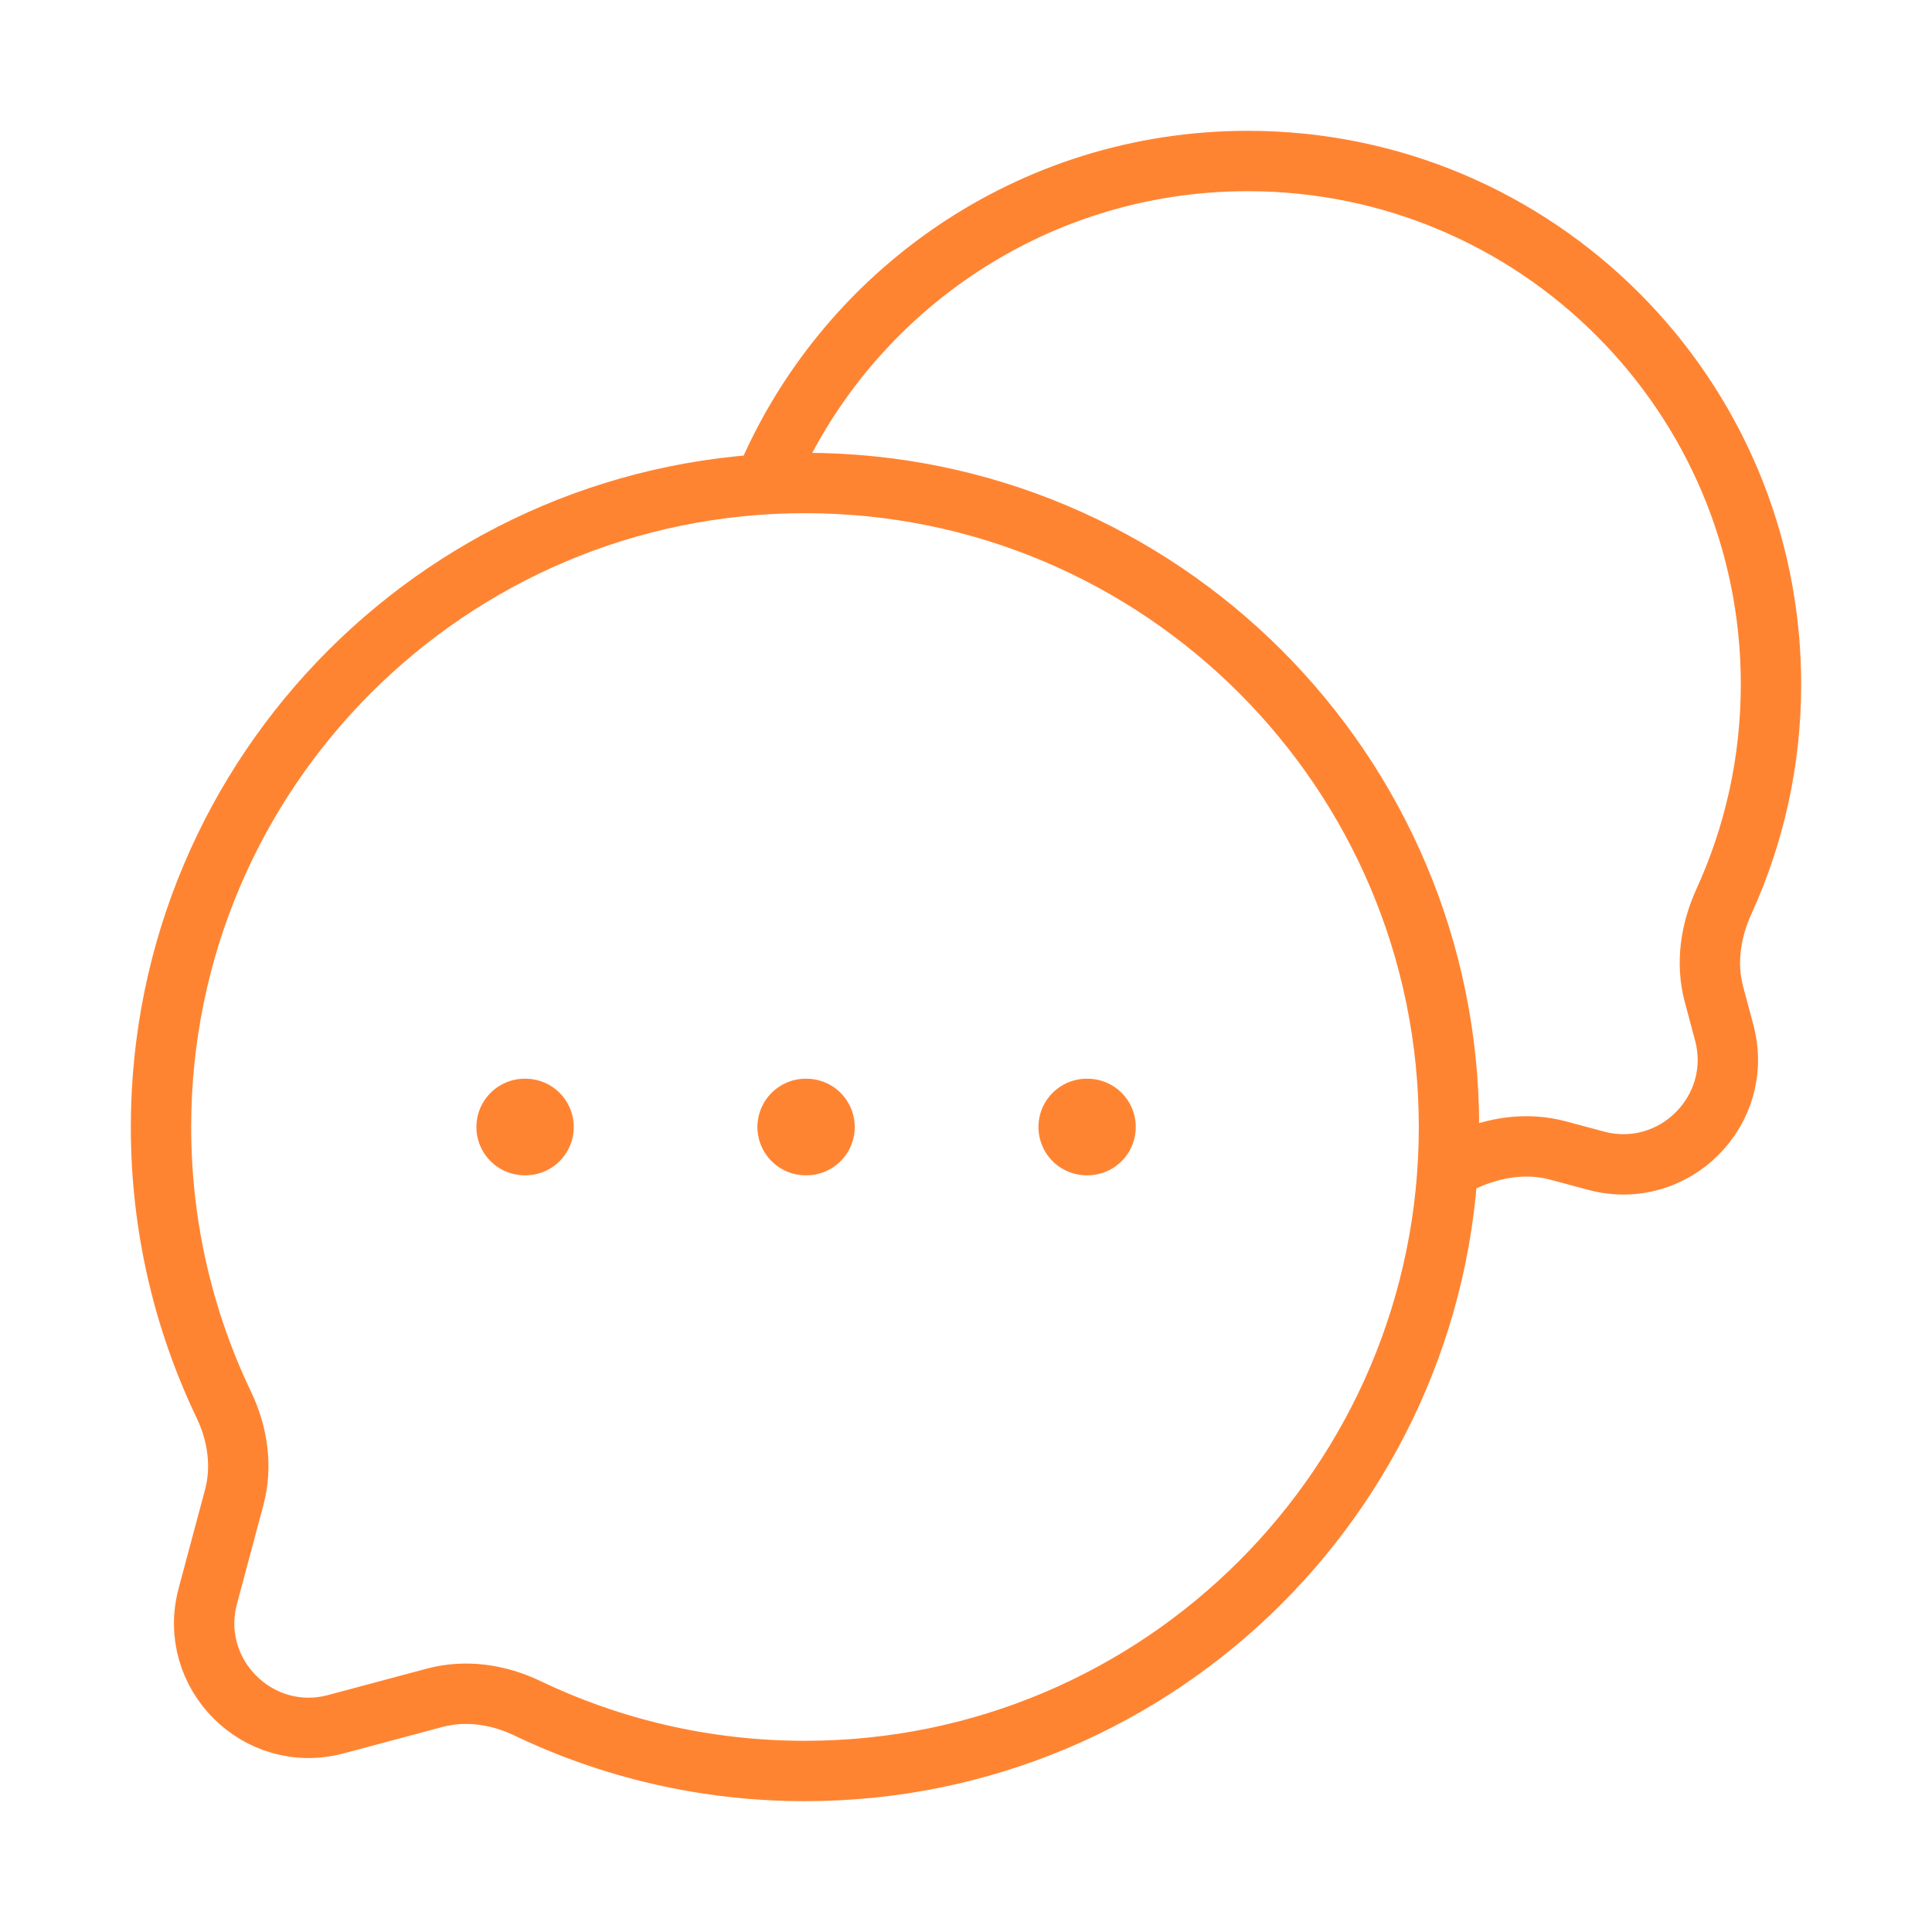
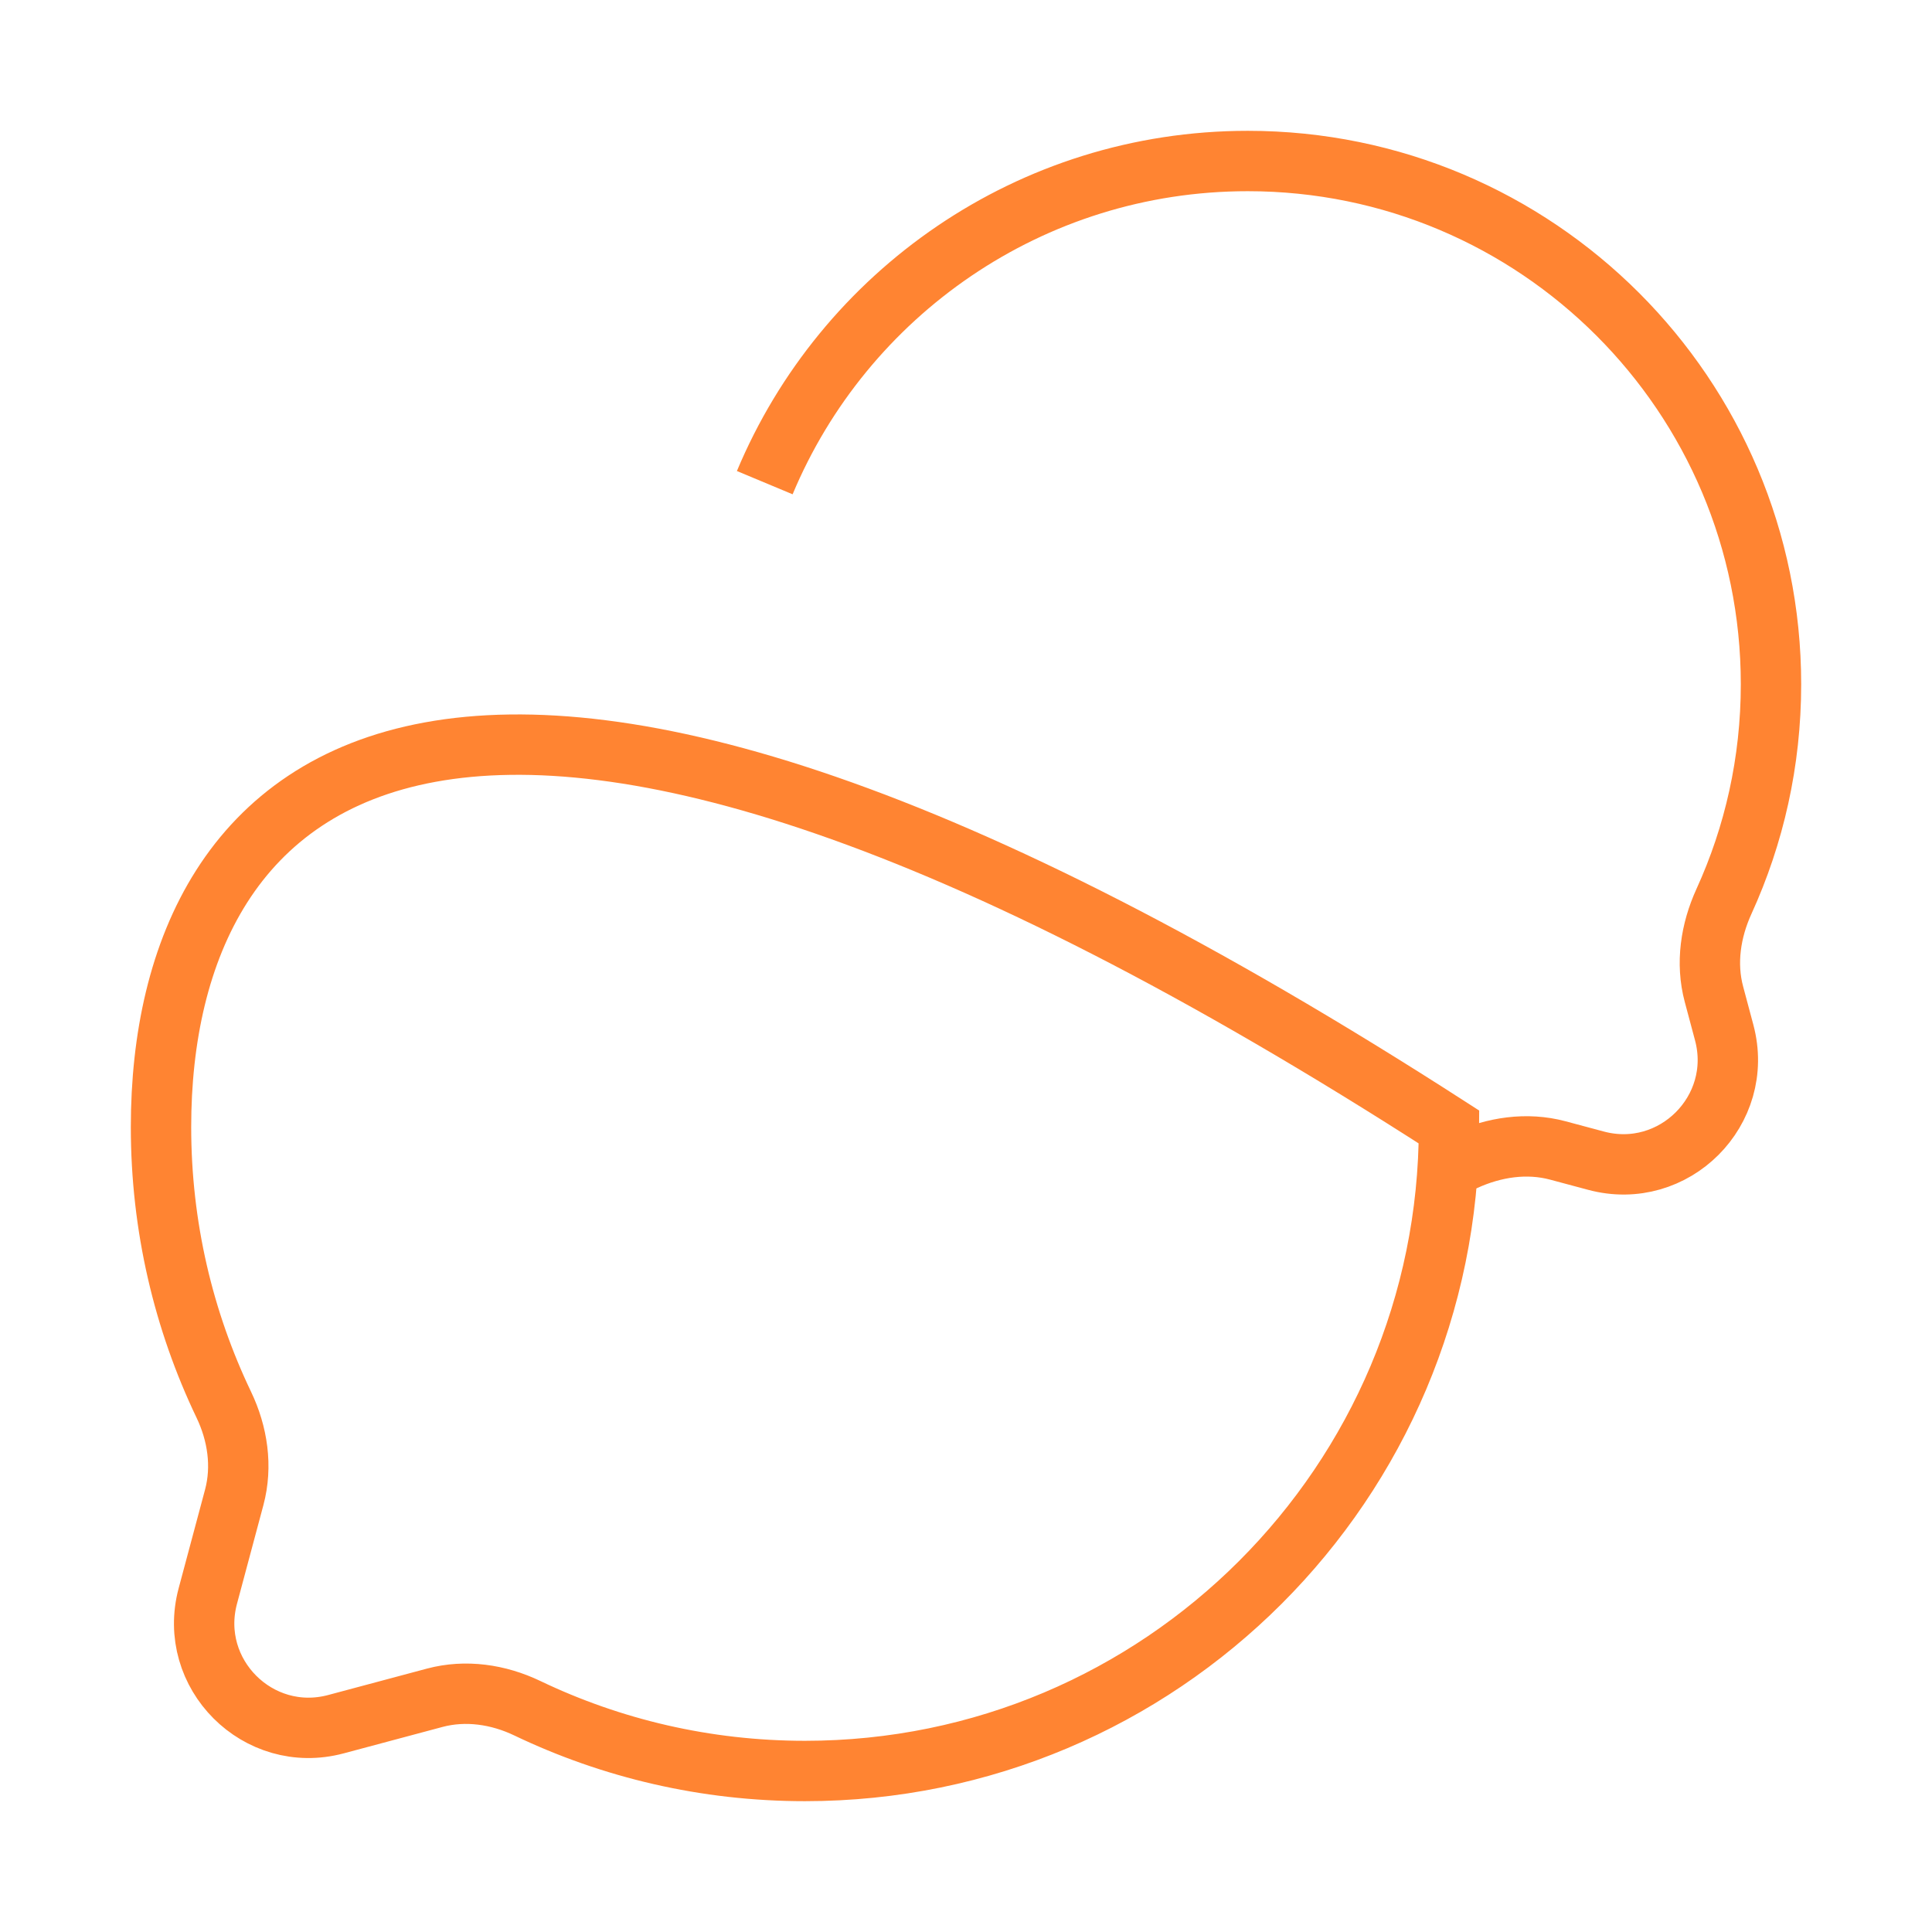
<svg xmlns="http://www.w3.org/2000/svg" width="80" height="80" viewBox="0 0 80 80" fill="none">
-   <path d="M33.333 73.333C48.061 73.333 60 61.394 60 46.667C60 31.939 48.061 20 33.333 20C18.606 20 6.667 31.939 6.667 46.667C6.667 50.785 7.6 54.685 9.267 58.167C9.84 59.364 10.042 60.72 9.699 62.002L8.605 66.089C7.743 69.31 10.69 72.257 13.911 71.395L17.998 70.302C19.28 69.959 20.636 70.16 21.833 70.733C25.315 72.4 29.215 73.333 33.333 73.333Z" stroke="#FF8432" stroke-width="2.5" />
+   <path d="M33.333 73.333C48.061 73.333 60 61.394 60 46.667C18.606 20 6.667 31.939 6.667 46.667C6.667 50.785 7.6 54.685 9.267 58.167C9.84 59.364 10.042 60.72 9.699 62.002L8.605 66.089C7.743 69.31 10.69 72.257 13.911 71.395L17.998 70.302C19.28 69.959 20.636 70.16 21.833 70.733C25.315 72.4 29.215 73.333 33.333 73.333Z" stroke="#FF8432" stroke-width="2.5" />
  <path d="M60 48.34C60.222 48.247 60.441 48.151 60.659 48.052C61.866 47.501 63.22 47.294 64.502 47.637L66.089 48.062C69.31 48.924 72.257 45.977 71.395 42.756L70.971 41.169C70.627 39.887 70.834 38.533 71.385 37.326C72.636 34.587 73.333 31.542 73.333 28.334C73.333 16.367 63.633 6.667 51.667 6.667C42.659 6.667 34.935 12.164 31.667 19.986" stroke="#FF8432" stroke-width="2.5" />
-   <path d="M21.727 46.667H21.758M33.363 46.667H33.393M45 46.667H45.03" stroke="#FF8432" stroke-width="4" stroke-linecap="round" stroke-linejoin="round" />
</svg>